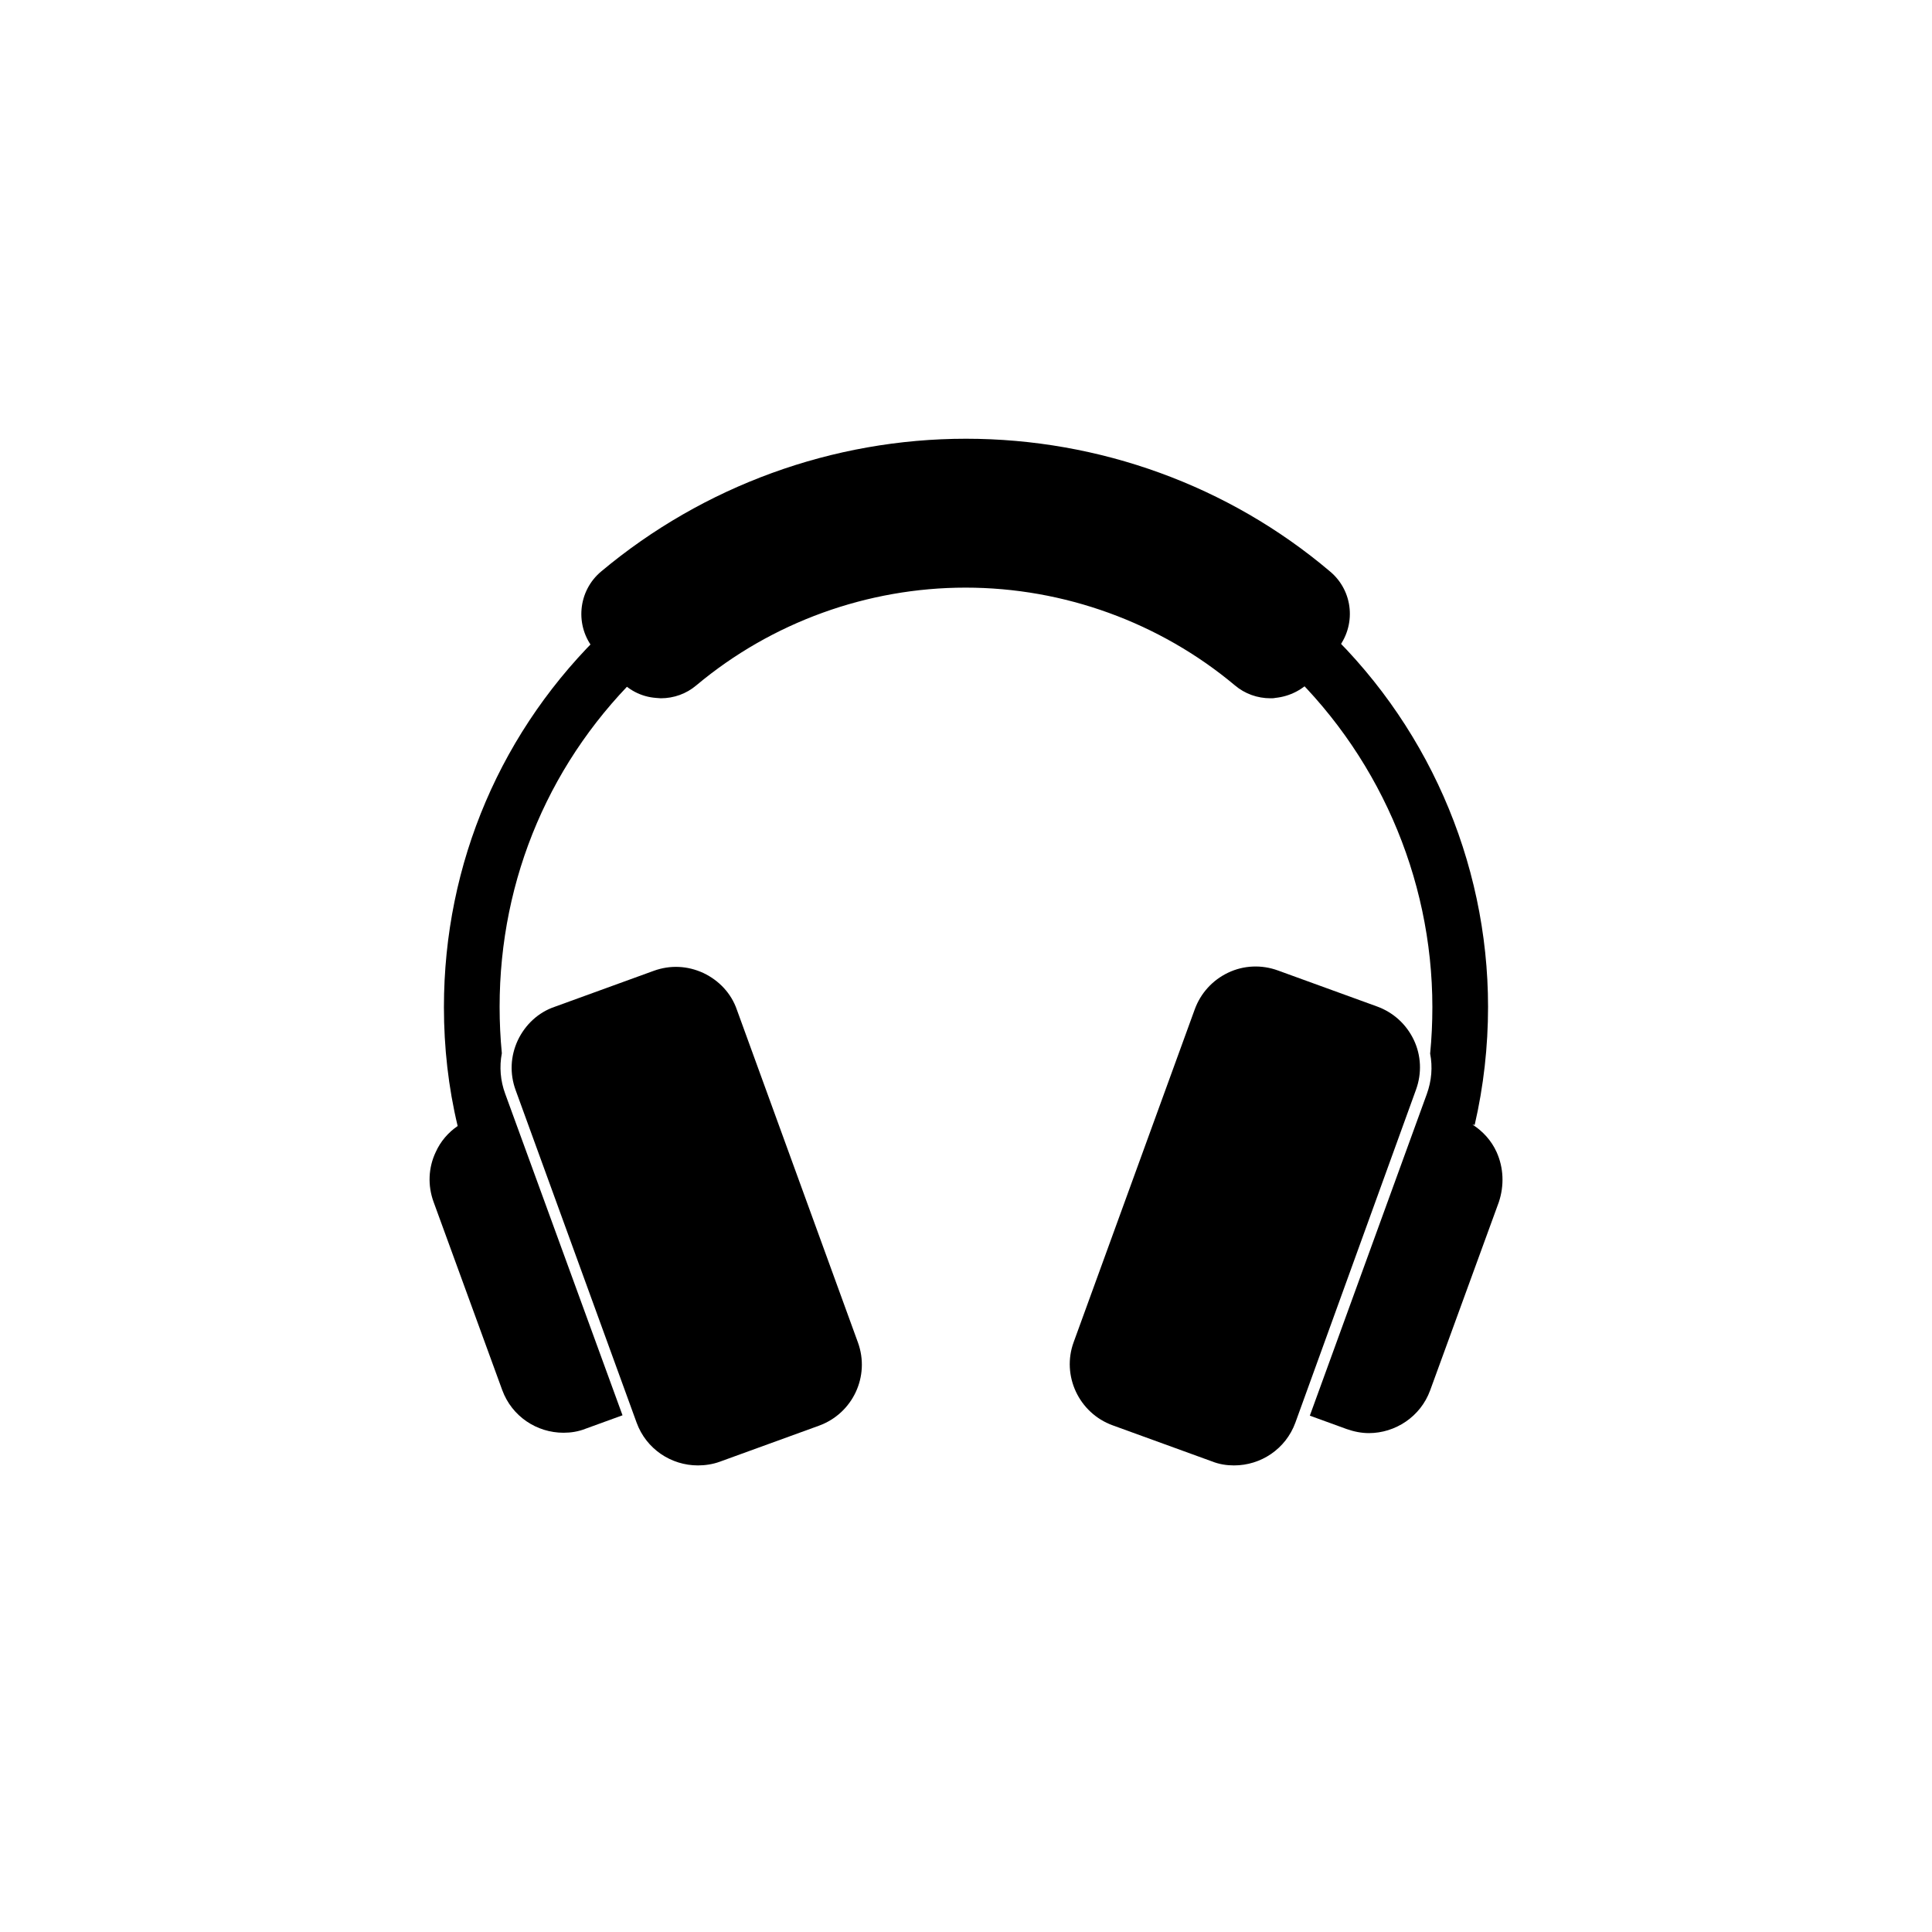
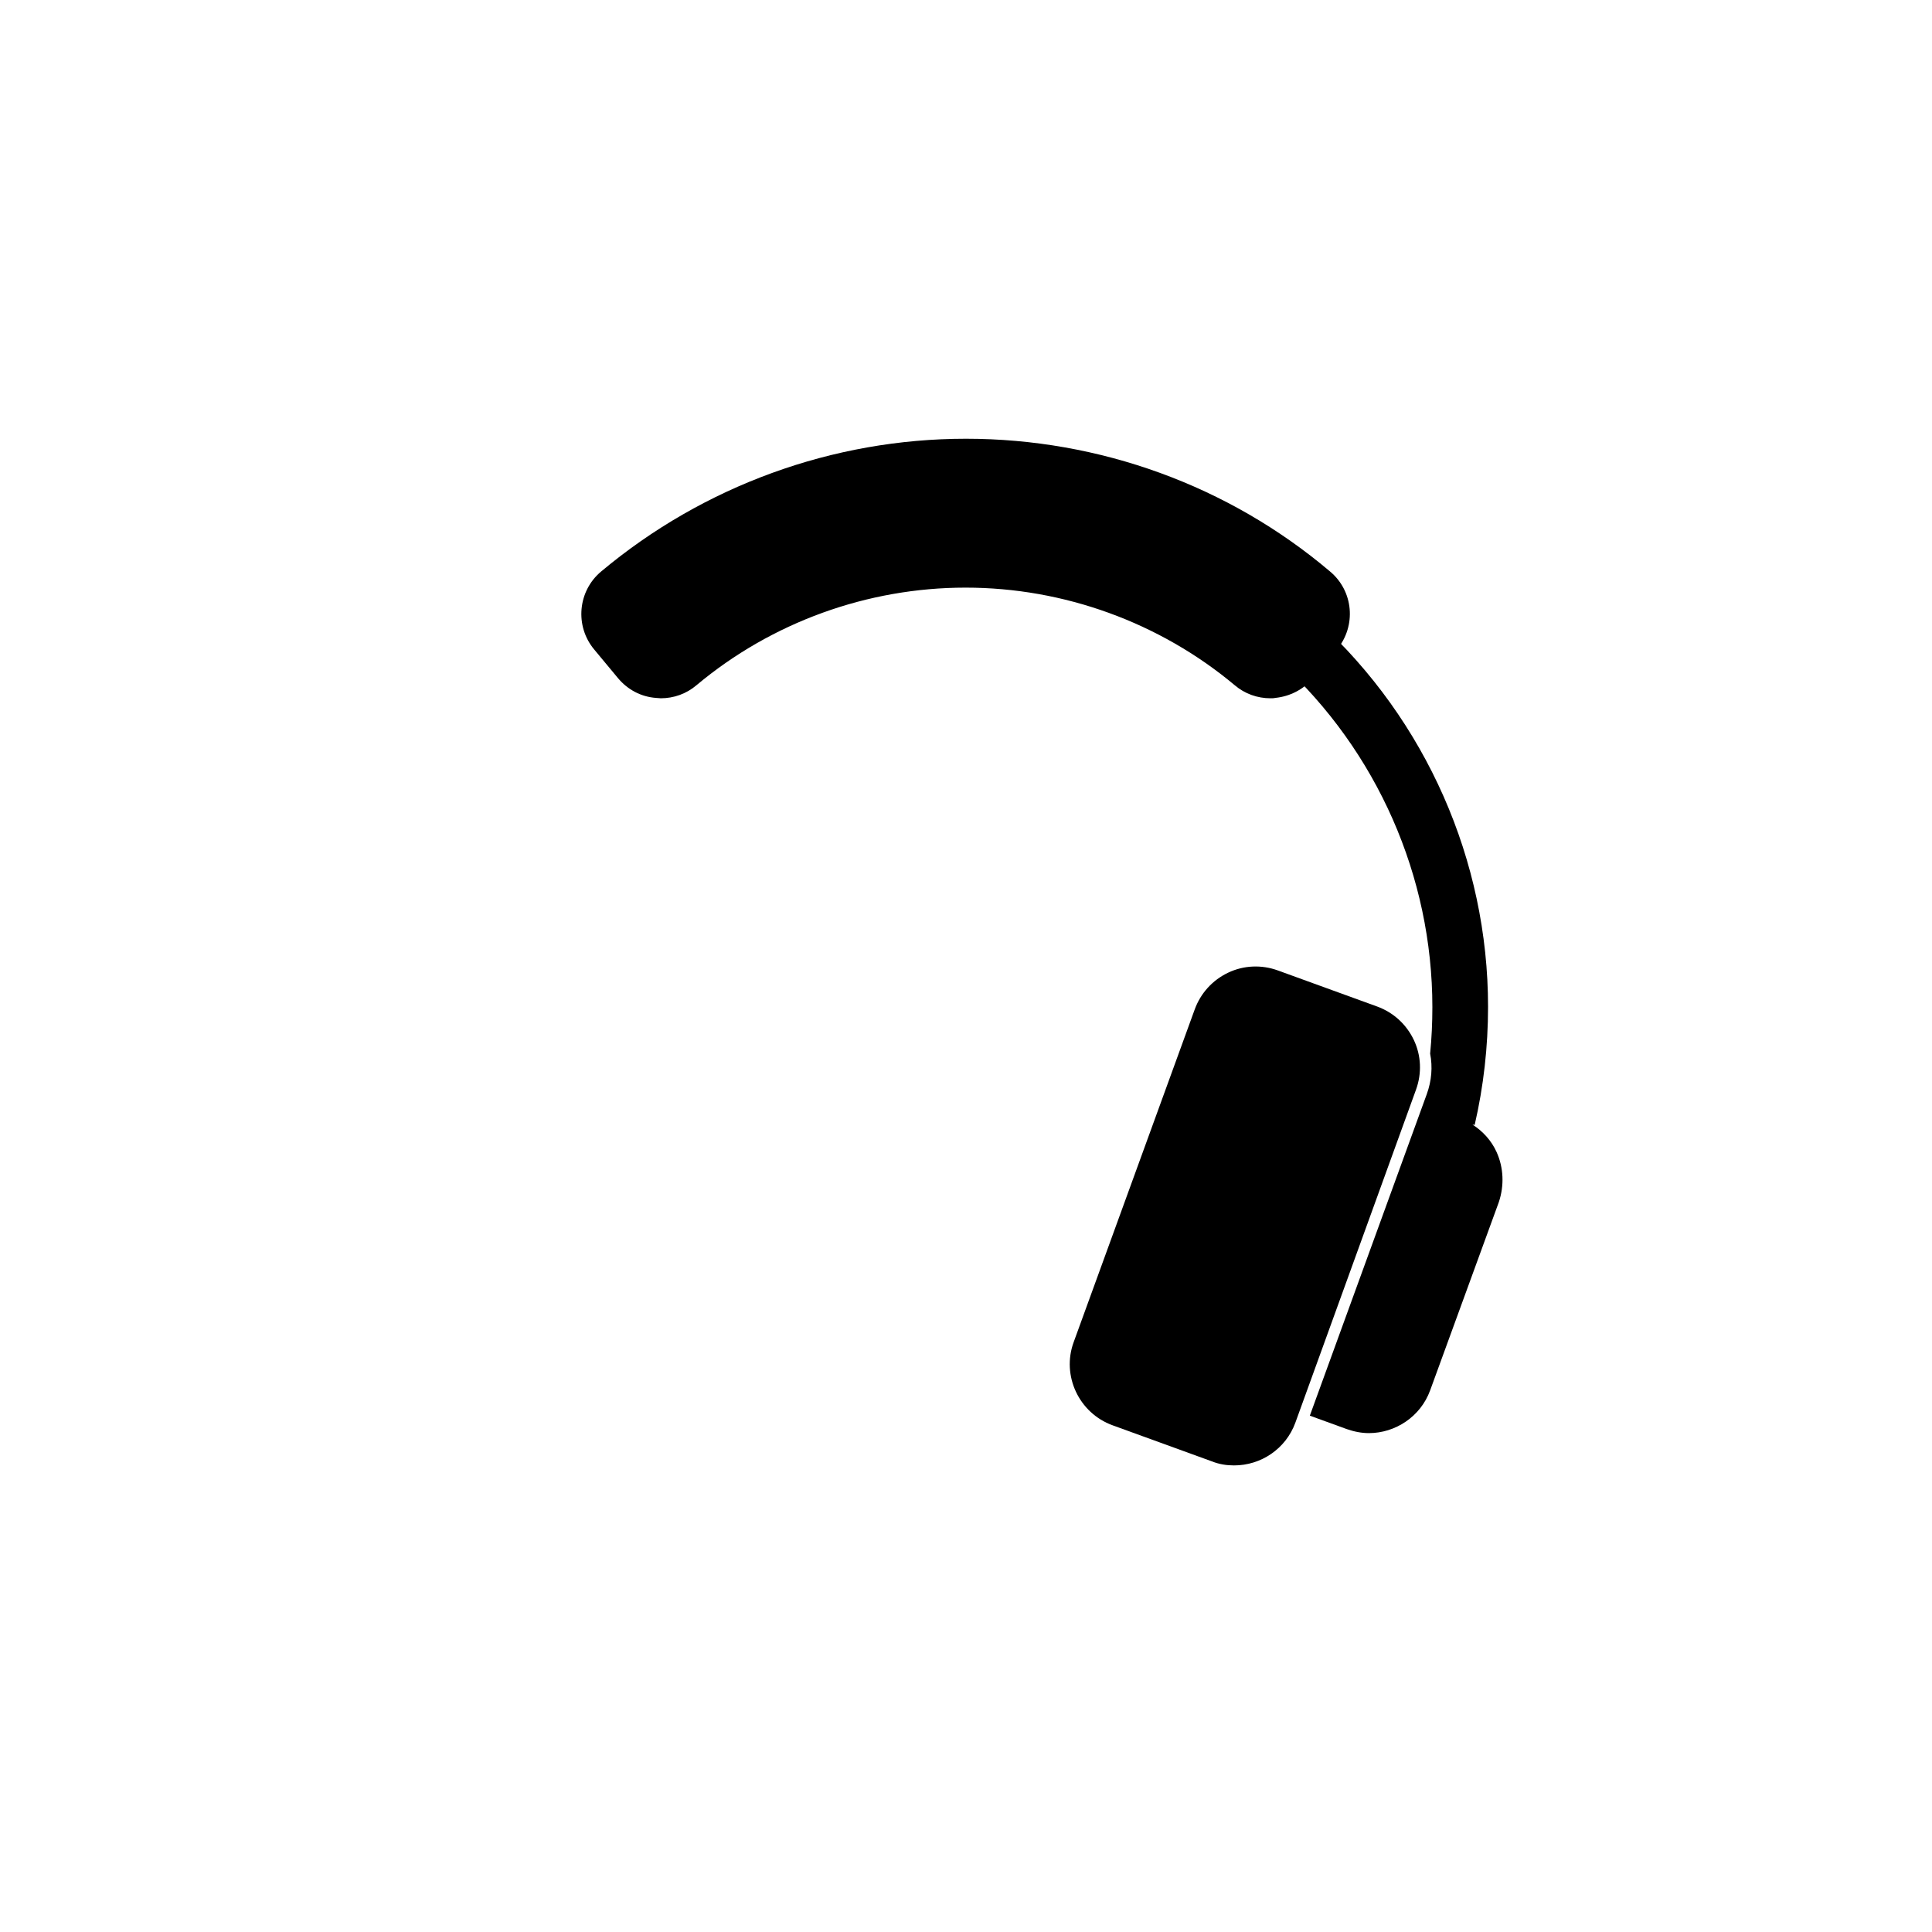
<svg xmlns="http://www.w3.org/2000/svg" fill="#000000" width="800px" height="800px" version="1.1" viewBox="144 144 512 512">
  <g>
-     <path d="m328.95 532.35c-7.086 0-13.676-4.328-16.234-11.316l-32.078-88.168c-1.574-4.328-1.379-8.953 0.59-13.188 1.969-4.133 5.41-7.379 9.742-8.855l26.273-9.543c4.328-1.574 8.953-1.379 13.188 0.59 4.133 1.969 7.379 5.41 8.855 9.742l32.078 88.168c3.246 8.953-1.379 18.793-10.332 22.043l-26.273 9.543c-1.871 0.688-3.938 0.984-5.809 0.984z" />
    <path d="m471.04 532.35c-1.969 0-3.938-0.297-5.902-1.082l-26.273-9.543c-8.953-3.246-13.578-13.188-10.332-22.043l32.078-88.168c1.574-4.328 4.723-7.773 8.855-9.742s8.855-2.164 13.188-0.59l26.273 9.543c4.328 1.574 7.773 4.723 9.742 8.855s2.164 8.855 0.59 13.188l-31.98 88.266c-2.559 6.984-9.152 11.316-16.238 11.316z" />
    <path d="m400 260.27c-35.324 0-69.57 12.496-96.629 35.129-6.297 5.215-7.086 14.562-1.871 20.762l6.297 7.578c2.559 3.051 6.102 4.922 10.035 5.215 0.395 0 0.887 0.098 1.277 0.098 3.445 0 6.789-1.18 9.445-3.445 19.977-16.727 45.363-25.879 71.34-25.879 26.074 0 51.465 9.25 71.34 25.879 2.656 2.262 6.004 3.445 9.445 3.445 0.395 0 0.887 0 1.277-0.098 3.938-0.395 7.477-2.262 10.035-5.215l6.297-7.578c5.215-6.297 4.43-15.547-1.871-20.762-26.852-22.73-61.094-35.129-96.418-35.129z" />
-     <path d="m277.88 433.85c-1.277-3.445-1.574-7.184-0.887-10.727-0.395-4.035-0.59-8.168-0.59-12.301 0-34.145 13.578-65.93 38.375-89.445l-10.23-10.625c-27.652 26.371-42.902 61.992-42.902 100.17 0 10.629 1.18 21.254 3.641 31.488-2.461 1.672-4.527 4.035-5.805 6.887-1.969 4.133-2.164 8.855-0.59 13.188l18.203 49.891c2.559 6.988 9.152 11.316 16.234 11.316 1.969 0 3.938-0.297 5.902-1.082l9.742-3.543z" />
    <path d="m540.61 449.3c-1.379-3.051-3.641-5.512-6.394-7.281l0.59 0.098c2.363-10.234 3.543-20.762 3.543-31.293 0-38.77-16.434-75.965-45.066-102.14l-9.938 10.922c25.586 23.418 40.246 56.68 40.246 91.316 0 4.133-0.195 8.266-0.59 12.301 0.688 3.543 0.395 7.184-0.887 10.727l-30.996 85.215 9.742 3.543c1.969 0.688 3.938 1.082 5.902 1.082 6.988 0 13.676-4.328 16.234-11.316l18.203-49.891c1.477-4.426 1.277-9.148-0.59-13.281z" />
  </g>
</svg>